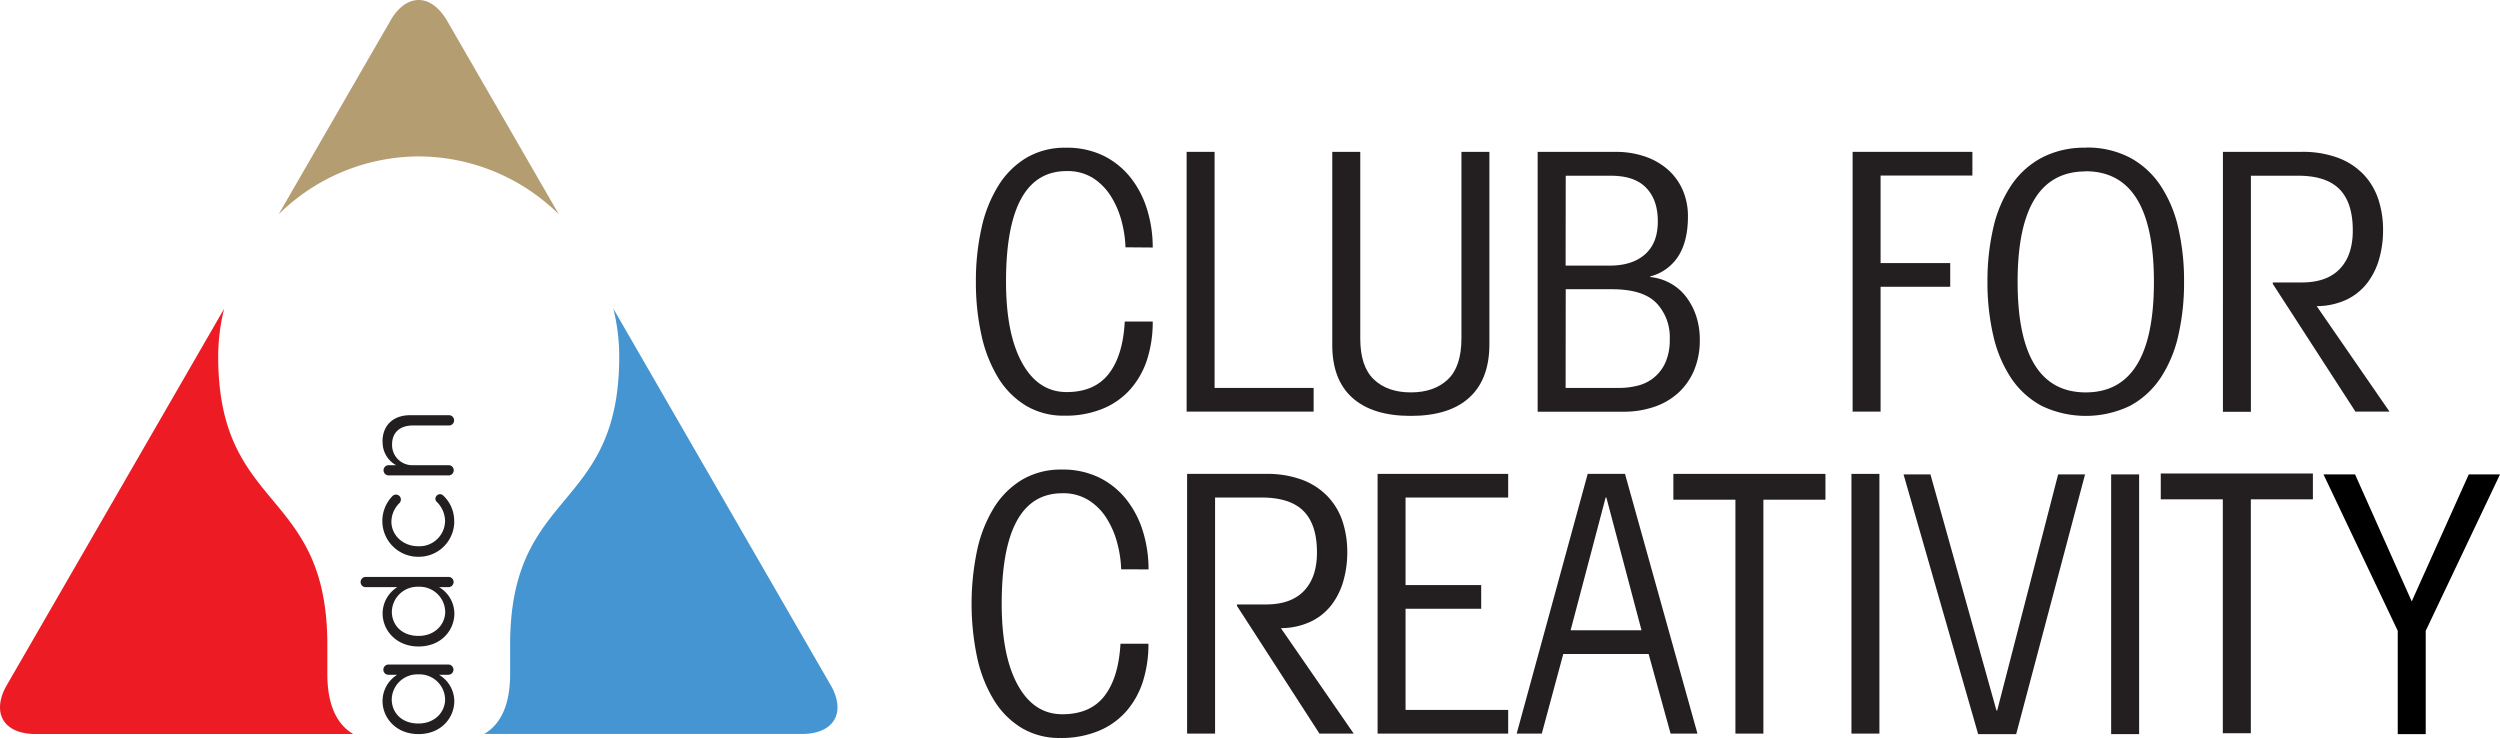
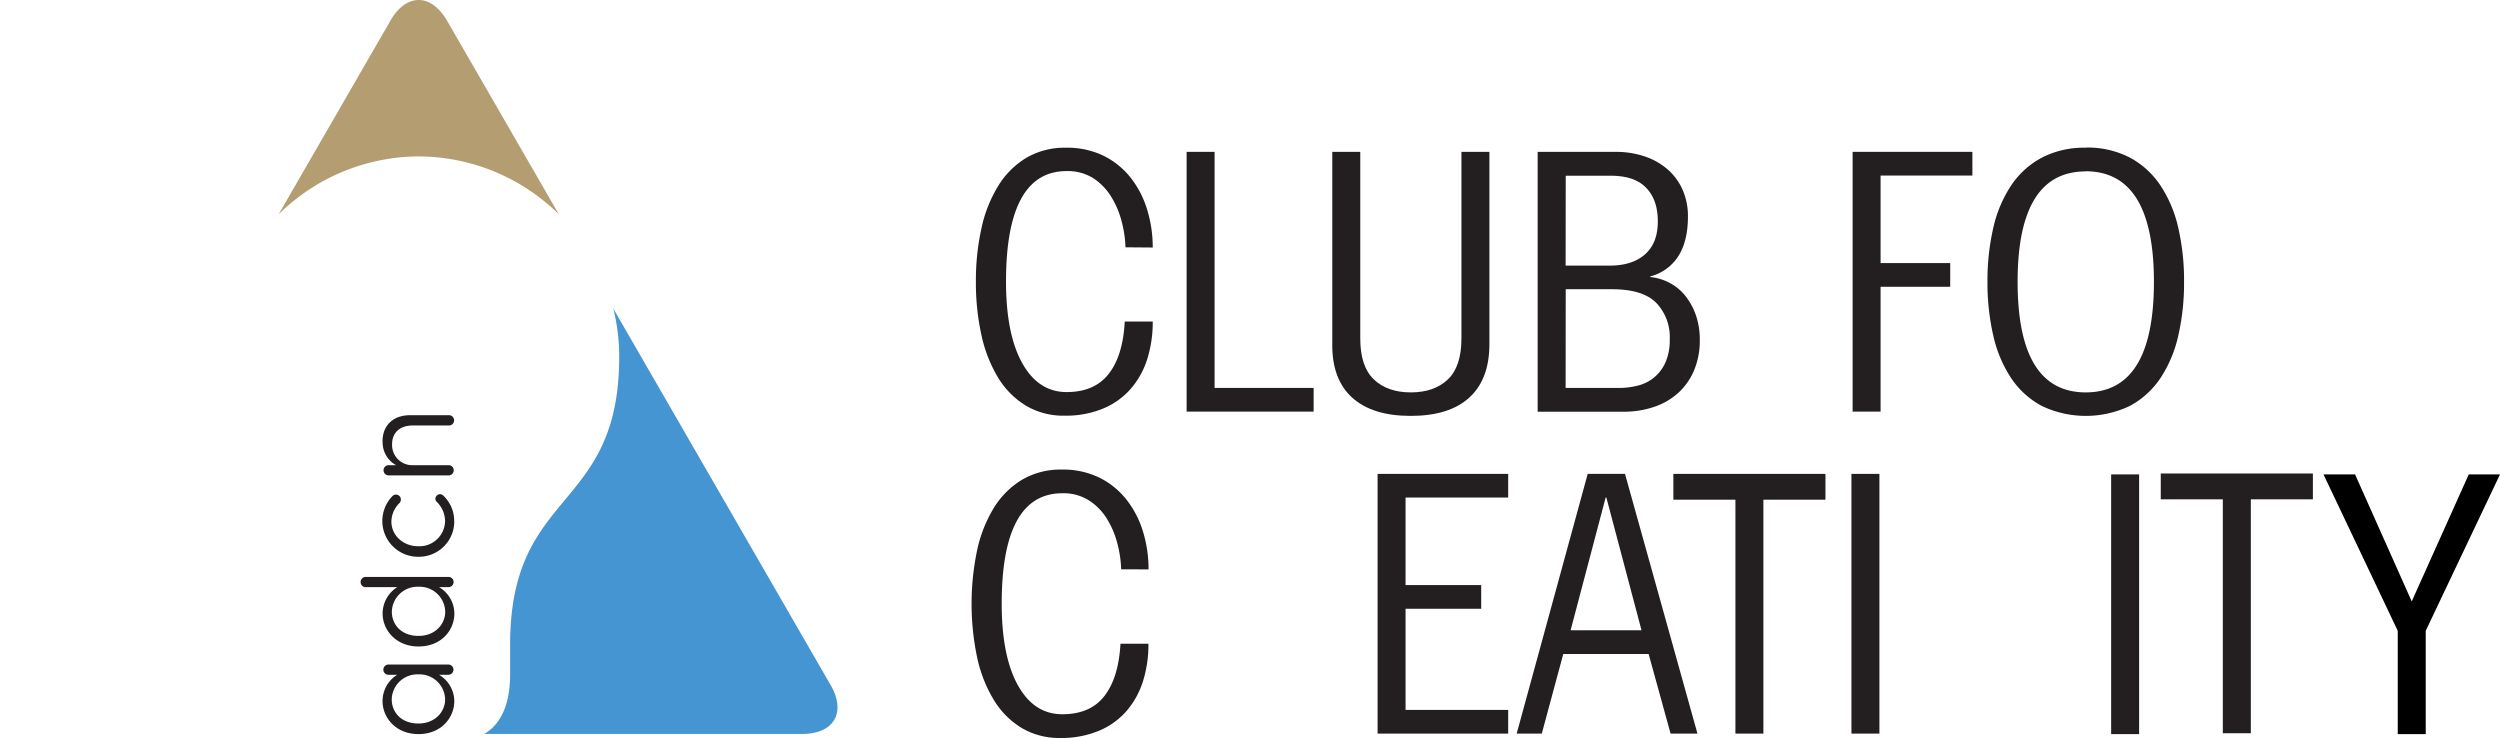
<svg xmlns="http://www.w3.org/2000/svg" id="Layer_1" data-name="Layer 1" viewBox="0 0 682.86 201.55">
  <defs>
    <style>.cls-1{fill:#231f20;}.cls-2{fill:#ed1c24;}.cls-3{fill:#b59d72;}.cls-4{fill:#4495d1;}</style>
  </defs>
  <title>Artboard 1</title>
  <path class="cls-1" d="M107,191c0,3.64,2.68,6.62,7.24,6.62h.07c4.43,0,7.27-3.09,7.27-6.62a7,7,0,0,0-7.27-6.8h-.07A7,7,0,0,0,107,191m-.88-9.49h16.34a1.4,1.4,0,1,1,0,2.8h-2.55a8.45,8.45,0,0,1,4.18,7.2c0,4.51-3.56,9-9.75,9h-.07c-6.14,0-9.78-4.48-9.78-9a8.47,8.47,0,0,1,4-7.2h-2.37a1.38,1.38,0,0,1-1.41-1.39,1.41,1.41,0,0,1,1.41-1.41" />
  <path class="cls-1" d="M98.5,159a1.37,1.37,0,0,0,1.42,1.38h8.59a8.5,8.5,0,0,0-4,7.2c0,4.5,3.64,9,9.79,9h.07c6.18,0,9.74-4.48,9.74-9a8.42,8.42,0,0,0-4.18-7.2h2.55a1.41,1.41,0,0,0,1.42-1.42,1.39,1.39,0,0,0-1.42-1.38H99.92A1.4,1.4,0,0,0,98.5,159m15.84,1.27a7,7,0,0,1,7.27,6.8c0,3.53-2.84,6.62-7.27,6.62h-.08c-4.55,0-7.23-3-7.23-6.62a7,7,0,0,1,7.23-6.8Z" />
  <path class="cls-1" d="M124.06,142.44a9.47,9.47,0,0,0-3-7.09,1.24,1.24,0,0,0-.87-.37,1.31,1.31,0,0,0-1.27,1.27,1.14,1.14,0,0,0,.36.81,7.5,7.5,0,0,1,2.29,5.23,7,7,0,0,1-7.31,6.91h-.07c-4,0-7.28-2.91-7.28-6.73a7.22,7.22,0,0,1,2.26-5.12,1.48,1.48,0,0,0,.33-.91,1.34,1.34,0,0,0-2.33-.91,9.77,9.77,0,0,0,7.09,16.55h.07a9.66,9.66,0,0,0,9.75-9.64" />
  <path class="cls-1" d="M104.51,120.62a7.12,7.12,0,0,0,3.67,6.44h-2a1.4,1.4,0,0,0-1.42,1.41,1.42,1.42,0,0,0,1.42,1.39h16.33a1.4,1.4,0,0,0,1.42-1.42,1.37,1.37,0,0,0-1.42-1.38h-9.53a5.53,5.53,0,0,1-5.89-5.64c0-3.31,2.18-5.2,5.67-5.2h9.75a1.41,1.41,0,1,0,0-2.81H112c-4.47,0-7.52,2.66-7.52,7.21" />
-   <path class="cls-2" d="M89.41,184.1v-8c0-43-29.81-36-29.81-78.71a53.87,53.87,0,0,1,1.63-13.08L1.86,187.14c-1.76,3-2.62,6.66-1,9.47s5.2,3.88,8.71,3.88H96.48c-5-2.93-7.07-8.86-7.07-16.39" />
  <path class="cls-3" d="M114.37,42.72a54.79,54.79,0,0,1,38.27,15.81L122.08,5.6c-1.75-3-4.46-5.6-7.71-5.6s-6,2.56-7.7,5.6L76.11,58.53a54.8,54.8,0,0,1,38.26-15.81" />
  <path class="cls-4" d="M226.89,187.14,167.52,84.29a53.8,53.8,0,0,1,1.62,13.08c0,42.74-29.8,35.72-29.8,78.71v8c0,7.53-2.06,13.46-7.07,16.39h86.91c3.51,0,7.08-1.06,8.71-3.88s.76-6.44-1-9.47" />
  <path class="cls-1" d="M307.42,67.55a31.72,31.72,0,0,0-1.08-7.2,24.38,24.38,0,0,0-2.89-6.72,16,16,0,0,0-4.9-5,13.1,13.1,0,0,0-7.2-1.9q-16.56,0-16.56,30.18,0,14.3,4.41,22.24t12.15,7.94q7.63,0,11.51-5t4.36-14.26h7.64a33.49,33.49,0,0,1-1.46,10.14,22.8,22.8,0,0,1-4.46,8.13,20.32,20.32,0,0,1-7.5,5.44,26.59,26.59,0,0,1-10.68,2,20,20,0,0,1-10.54-2.74,22.73,22.73,0,0,1-7.59-7.64,37.79,37.79,0,0,1-4.55-11.61A66,66,0,0,1,266.56,77a65.91,65.91,0,0,1,1.52-14.65,36.66,36.66,0,0,1,4.6-11.61,22.94,22.94,0,0,1,7.69-7.65,20.67,20.67,0,0,1,10.78-2.74,22.73,22.73,0,0,1,10.29,2.2,21.72,21.72,0,0,1,7.4,6,26.35,26.35,0,0,1,4.5,8.72,34.82,34.82,0,0,1,1.52,10.34Z" />
  <polygon class="cls-1" points="324.12 112.43 324.12 41.48 331.76 41.48 331.76 105.96 358.81 105.96 358.81 112.43 324.12 112.43" />
  <path class="cls-1" d="M371.55,41.48v51q0,7.64,3.72,11.17t10.09,3.53q6.38,0,10.1-3.53t3.72-11.17v-51h7.64V94q0,9.6-5.49,14.6t-16,5q-10.49,0-16-5T363.9,94V41.48Z" />
  <path class="cls-1" d="M420,41.48h21.26a24.62,24.62,0,0,1,7.94,1.23,18.5,18.5,0,0,1,6.27,3.53,15.89,15.89,0,0,1,4.11,5.58,17.66,17.66,0,0,1,1.47,7.3q0,6.77-2.65,10.88a12.77,12.77,0,0,1-7.64,5.49v.19a14,14,0,0,1,5.44,1.67A13.62,13.62,0,0,1,460.49,81a17.89,17.89,0,0,1,2.8,5.29,20.56,20.56,0,0,1,1,6.57,21,21,0,0,1-1.56,8.28,17.51,17.51,0,0,1-4.32,6.17,18.61,18.61,0,0,1-6.61,3.83,25.77,25.77,0,0,1-8.37,1.32H420Zm7.64,31.07h12.05q6.16,0,9.65-3.09c2.32-2.06,3.48-5,3.48-9s-1.08-7-3.23-9.21S444.23,48,439.92,48H427.67Zm0,33.41h14.5a20.84,20.84,0,0,0,5.24-.64,11.18,11.18,0,0,0,4.41-2.2A11.35,11.35,0,0,0,454.91,99a15.23,15.23,0,0,0,1.17-6.37,13.46,13.46,0,0,0-3.67-9.89Q448.73,79,440.31,79H427.67Z" />
  <polygon class="cls-1" points="506.03 112.43 506.03 41.48 538.75 41.48 538.75 47.95 513.67 47.95 513.67 71.86 532.69 71.86 532.69 78.33 513.67 78.33 513.67 112.43 506.03 112.43" />
  <path class="cls-1" d="M569.71,40.31a25.09,25.09,0,0,1,12.06,2.74,23.24,23.24,0,0,1,8.37,7.65A34.69,34.69,0,0,1,595,62.31,64.09,64.09,0,0,1,596.56,77,64.15,64.15,0,0,1,595,91.61a34.87,34.87,0,0,1-4.85,11.61,23.3,23.3,0,0,1-8.37,7.64,27.89,27.89,0,0,1-24.11,0,23.25,23.25,0,0,1-8.38-7.64,34.87,34.87,0,0,1-4.85-11.61A64.72,64.72,0,0,1,542.86,77a64.65,64.65,0,0,1,1.57-14.65,34.69,34.69,0,0,1,4.85-11.61,23.19,23.19,0,0,1,8.38-7.65,25,25,0,0,1,12.05-2.74m0,6.47q-18.62,0-18.61,30.18t18.61,30.18q18.62,0,18.62-30.18T569.71,46.78" />
-   <path class="cls-1" d="M607.18,41.48h21.45a27.49,27.49,0,0,1,10.1,1.67,18.73,18.73,0,0,1,6.91,4.55,18.21,18.21,0,0,1,4,6.77,26.62,26.62,0,0,1,1.28,8.38,28.35,28.35,0,0,1-1.08,7.93,19.58,19.58,0,0,1-3.28,6.57,15.71,15.71,0,0,1-5.64,4.51,19.41,19.41,0,0,1-8.13,1.76l19.89,28.81h-9.31L620.8,77.54v-.39h7.93q6.85,0,10.39-3.72t3.53-10.49q0-7.63-3.68-11.31T627.56,48H614.82v64.48h-7.64Z" />
  <path class="cls-1" d="M306.24,155.5a31.17,31.17,0,0,0-1.08-7.2,24.09,24.09,0,0,0-2.89-6.72,15.62,15.62,0,0,0-4.9-4.94,13,13,0,0,0-7.2-1.91q-16.56,0-16.56,30.18,0,14.29,4.41,22.24t12.15,7.94q7.65,0,11.51-5t4.37-14.26h7.64A33.49,33.49,0,0,1,312.22,186a22.93,22.93,0,0,1-4.46,8.14,20.32,20.32,0,0,1-7.5,5.43,26.55,26.55,0,0,1-10.68,2,20,20,0,0,1-10.53-2.74,22.64,22.64,0,0,1-7.59-7.64,37.55,37.55,0,0,1-4.56-11.61,71.36,71.36,0,0,1,0-29.3,37.05,37.05,0,0,1,4.6-11.62,23,23,0,0,1,7.7-7.64A20.73,20.73,0,0,1,290,128.26a22.6,22.6,0,0,1,10.29,2.21,21.58,21.58,0,0,1,7.4,6,26.55,26.55,0,0,1,4.51,8.72,35.15,35.15,0,0,1,1.52,10.34Z" />
-   <path class="cls-1" d="M324.25,129.44H345.7a27.5,27.5,0,0,1,10.1,1.66,18.71,18.71,0,0,1,6.91,4.56,18.17,18.17,0,0,1,4,6.76A26.62,26.62,0,0,1,368,150.8a28.3,28.3,0,0,1-1.08,7.93,19.4,19.4,0,0,1-3.28,6.57,15.58,15.58,0,0,1-5.64,4.5,19.18,19.18,0,0,1-8.13,1.77l19.89,28.81H360.4l-22.53-34.89v-.39h7.93q6.85,0,10.39-3.72t3.53-10.49q0-7.63-3.68-11.31t-11.42-3.68H331.89v64.48h-7.64Z" />
  <polygon class="cls-1" points="376.28 200.38 376.28 129.44 411.95 129.44 411.95 135.9 383.92 135.9 383.92 159.81 404.58 159.81 404.58 166.28 383.92 166.28 383.92 193.91 411.95 193.91 411.95 200.38 376.28 200.38" />
  <path class="cls-1" d="M421.13,200.38h-6.86l19.4-70.94h10.19l19.79,70.94h-7.34l-6-21.75H427Zm27.24-28.22-9.6-36.26h-.2L429,172.16Z" />
  <polygon class="cls-1" points="457.07 129.44 498.61 129.44 498.61 136.49 481.66 136.49 481.66 200.38 474.02 200.38 474.02 136.49 457.07 136.49 457.07 129.44" />
  <polygon class="cls-1" points="590.2 129.33 631.75 129.33 631.75 136.39 614.8 136.39 614.8 200.28 607.15 200.28 607.15 136.39 590.2 136.39 590.2 129.33" />
  <rect class="cls-1" x="505.71" y="129.44" width="7.64" height="70.94" />
-   <polygon class="cls-1" points="569.52 129.58 550.71 200.52 540.32 200.52 519.94 129.58 527.29 129.58 545.32 194.06 545.52 194.06 562.17 129.58 569.52 129.58" />
  <rect class="cls-1" x="576.65" y="129.58" width="7.64" height="70.94" />
  <polyline points="637.92 136.47 654.93 172.3 654.93 200.52 662.57 200.52 662.57 172.3 682.86 129.58 674.33 129.58 658.75 164.27 643.27 129.58 637.92 129.58 634.65 129.58" />
</svg>